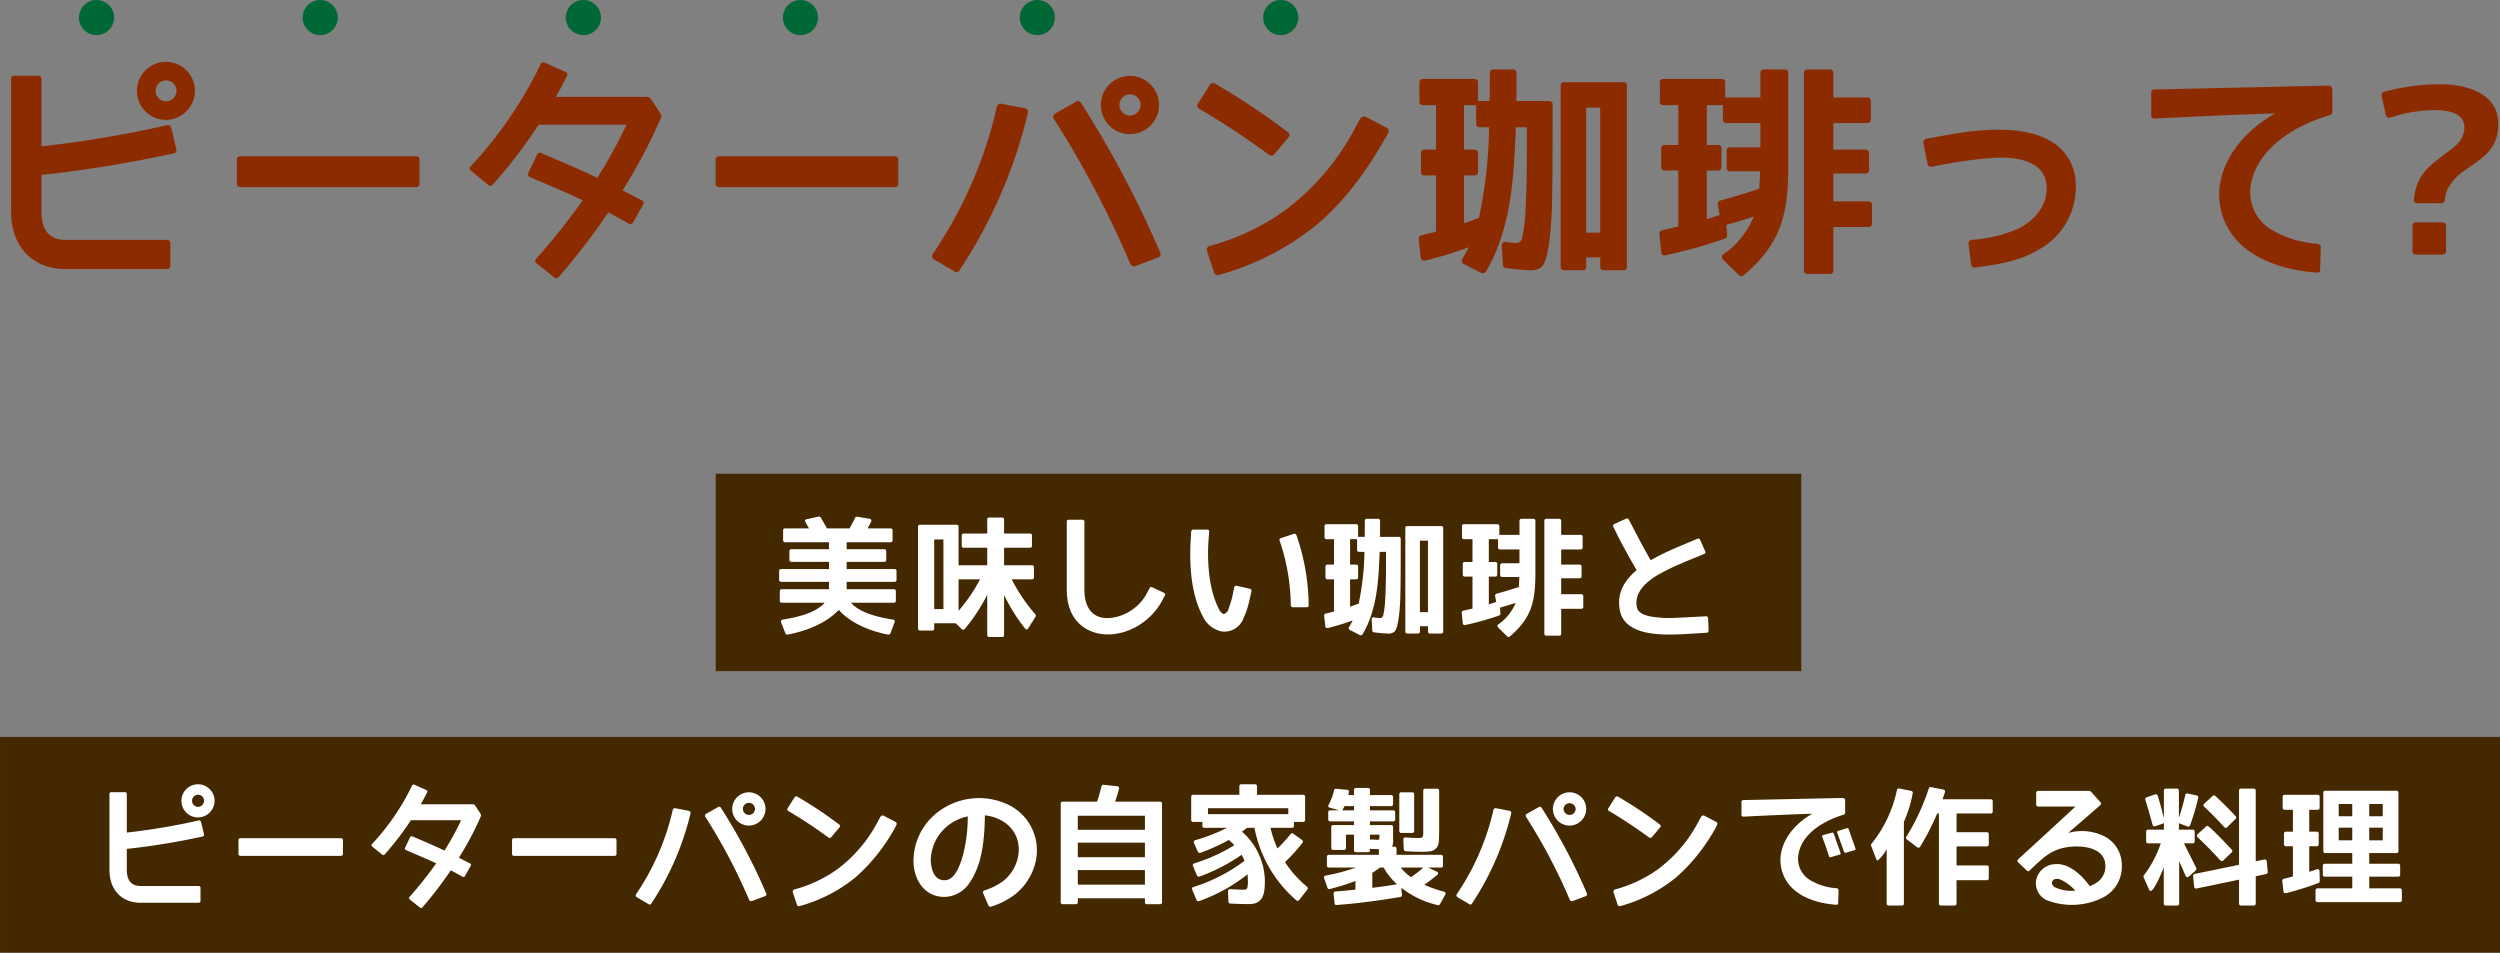
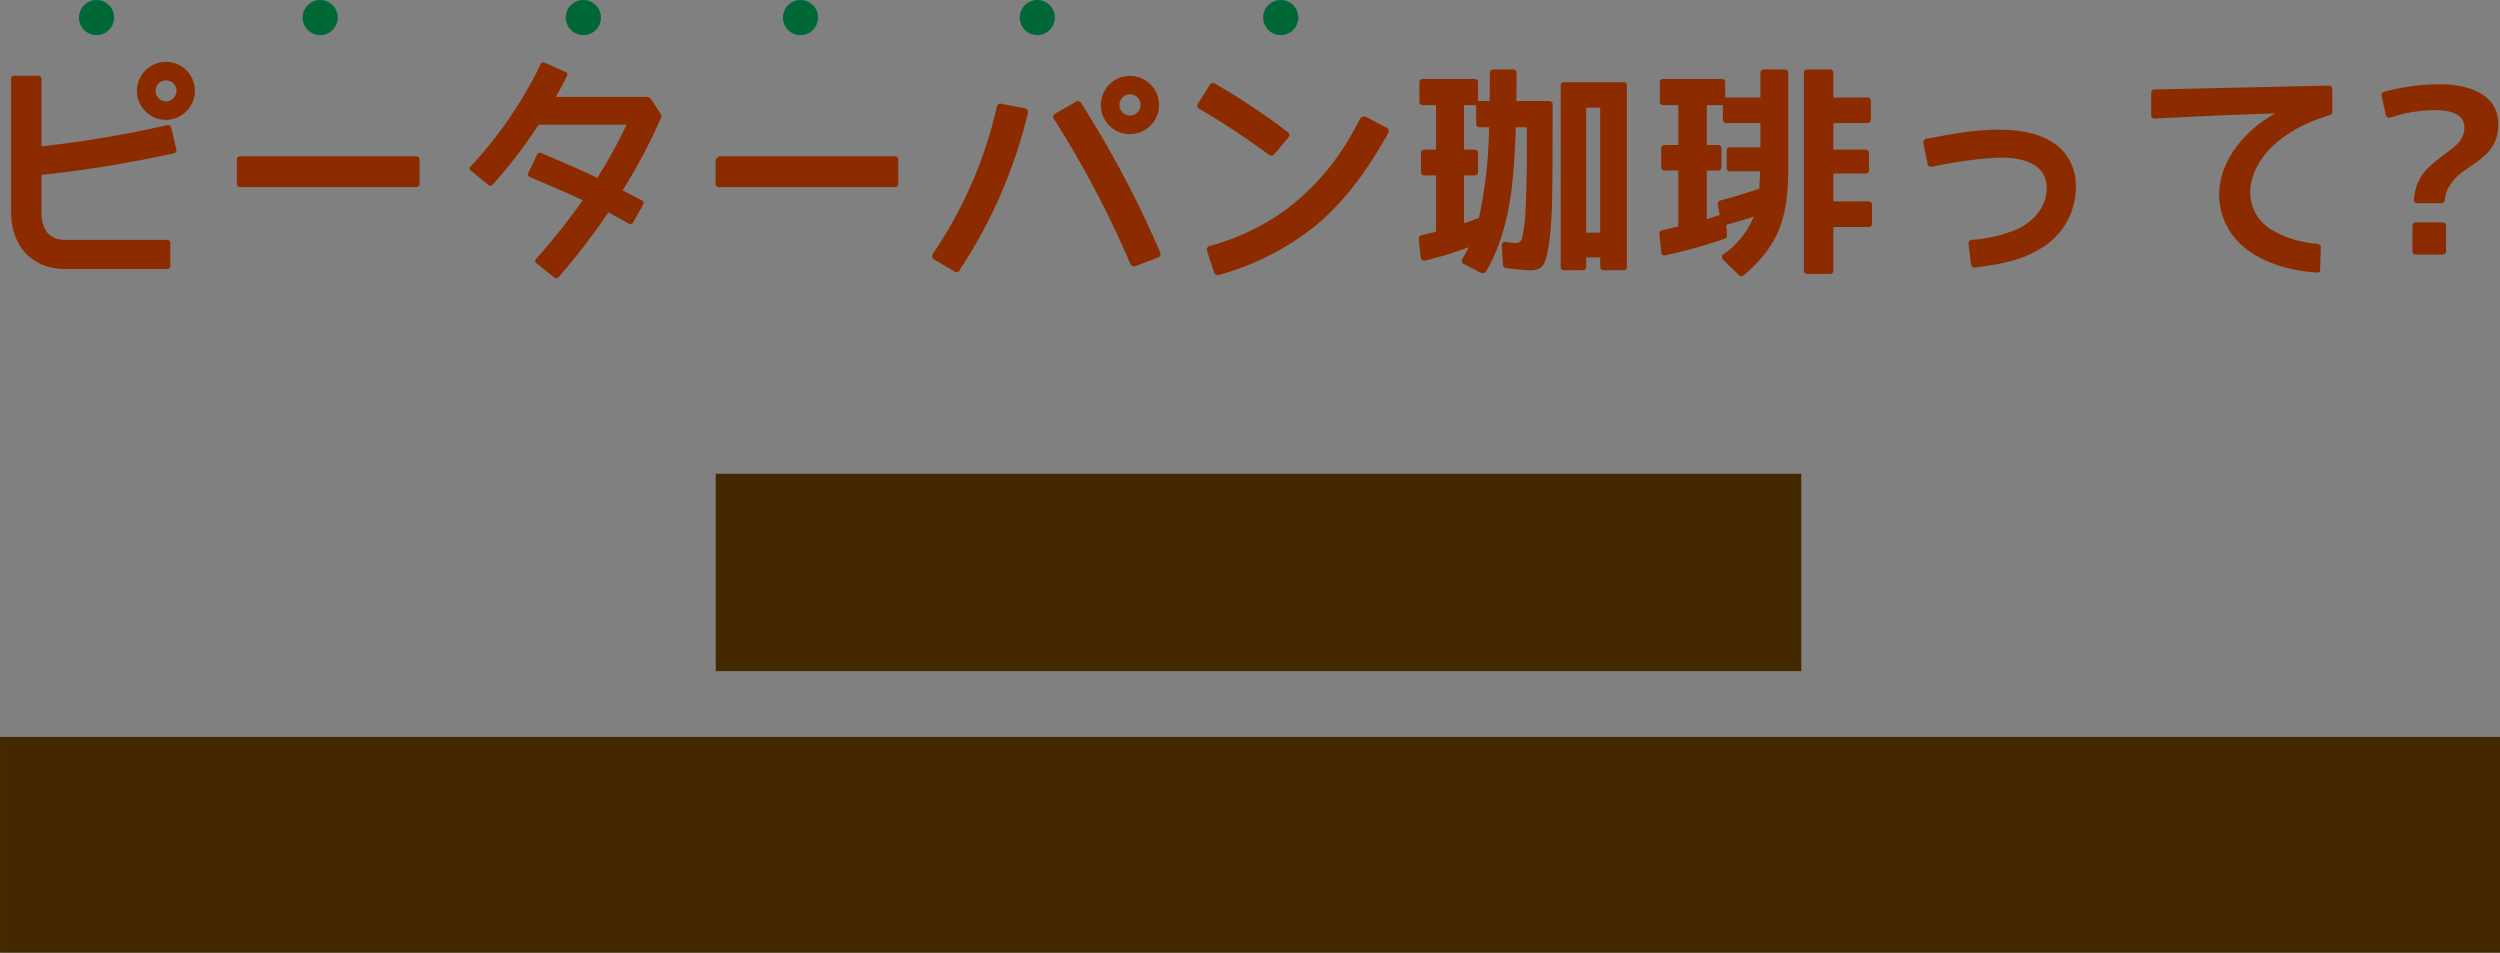
<svg xmlns="http://www.w3.org/2000/svg" id="ttl_about.svg" width="380" height="144.81" viewBox="0 0 380 144.81">
  <rect x="0" y="0" width="380" height="144.81" fill="#808080" stroke="none" />
  <defs>
    <style>
      .cls-1 {
        fill: #442800;
      }

      .cls-1, .cls-2, .cls-3 {
        fill-rule: evenodd;
      }

      .cls-2 {
        fill: #fff;
      }

      .cls-3 {
        fill: #8d2b00;
      }

      .cls-4 {
        fill: #006837;
      }
    </style>
  </defs>
  <g id="ttl2">
    <g id="bg">
      <path id="bg-2" data-name="bg" class="cls-1" d="M584.791,5958.01h165v30h-165v-30Z" transform="translate(-476 -5886)" />
      <path id="bg_" data-name="bg " class="cls-1" d="M476.006,5998.01h380v32.81h-380v-32.81Z" transform="translate(-476 -5886)" />
    </g>
-     <path id="美味しい珈琲と_ピーターパンの自家製パンで作る料理" data-name="美味しい珈琲と ピーターパンの自家製パンで作る料理" class="cls-2" d="M594.53,5975.86v1.46a0.283,0.283,0,0,0,.3.3h6.519c-1.04,1.2-3.159,2.06-6.379,2.56a0.289,0.289,0,0,0-.24.42l0.64,1.66a0.309,0.309,0,0,0,.32.2c2.74-.5,5.859-1.68,7.8-3.76,1.82,2.06,4.859,3.26,7.5,3.76h0.04a0.356,0.356,0,0,0,.32-0.2l0.62-1.66a0.289,0.289,0,0,0-.24-0.42c-3.22-.5-5.34-1.36-6.379-2.56h6.519a0.283,0.283,0,0,0,.3-0.3v-1.46a0.283,0.283,0,0,0-.3-0.3h-7.179v-1.12h7.279a0.283,0.283,0,0,0,.3-0.3v-1.34a0.283,0.283,0,0,0-.3-0.3h-7.279v-1.1h5.719a0.283,0.283,0,0,0,.3-0.3v-1.32a0.283,0.283,0,0,0-.3-0.3h-5.719v-1.06h6.679a0.283,0.283,0,0,0,.3-0.3v-1.5a0.283,0.283,0,0,0-.3-0.3h-3.5c0.22-.4.4-0.74,0.54-1.04a0.275,0.275,0,0,0-.24-0.42l-1.86-.32a0.308,0.308,0,0,0-.339.18c-0.18.38-.46,0.92-0.84,1.6h-3.44c-0.34-.64-0.66-1.2-0.94-1.66a0.329,0.329,0,0,0-.32-0.14l-1.8.4a0.26,0.26,0,0,0-.2.44l0.54,0.96h-3.64a0.283,0.283,0,0,0-.3.3v1.5a0.283,0.283,0,0,0,.3.3h6.679v1.06H596.29a0.283,0.283,0,0,0-.3.3v1.32a0.283,0.283,0,0,0,.3.3h5.719v1.1H594.73a0.283,0.283,0,0,0-.3.3v1.34a0.283,0.283,0,0,0,.3.3h7.279v1.12H594.83A0.283,0.283,0,0,0,594.53,5975.86Zm38.628-2.1v-1.54a0.283,0.283,0,0,0-.3-0.3h-4.239v-2.66h3.939a0.283,0.283,0,0,0,.3-0.3v-1.56a0.283,0.283,0,0,0-.3-0.3h-3.939v-2.14a0.283,0.283,0,0,0-.3-0.3h-1.96a0.283,0.283,0,0,0-.3.3v2.14H622.48a0.283,0.283,0,0,0-.3.3v1.56a0.283,0.283,0,0,0,.3.3h3.579v2.66H621.7v-5.86a0.283,0.283,0,0,0-.3-0.3h-5.559a0.283,0.283,0,0,0-.3.3v15.48a0.283,0.283,0,0,0,.3.3h1.86a0.283,0.283,0,0,0,.3-0.3v-0.8h3.28l0.9,0.88a0.321,0.321,0,0,0,.22.1,0.346,0.346,0,0,0,.24-0.12,26.5,26.5,0,0,0,3.419-5.2v6.12a0.283,0.283,0,0,0,.3.3h1.96a0.283,0.283,0,0,0,.3-0.3v-6.08a26.843,26.843,0,0,0,3.179,5.08,0.315,0.315,0,0,0,.26.14,0.289,0.289,0,0,0,.24-0.16l1.1-1.76a0.305,0.305,0,0,0-.04-0.38,25.986,25.986,0,0,1-3.579-5.3h3.079A0.283,0.283,0,0,0,633.158,5973.76ZM619.4,5968v10.58H618V5968h1.4Zm2.3,10.84v-4.78h3.259A24.136,24.136,0,0,1,621.7,5978.84Zm31.369-2.34a0.261,0.261,0,0,0-.12-0.38l-1.82-.86a0.257,0.257,0,0,0-.38.12l-0.46.86c-1.48,2.78-4.759,4.08-6.859,3.62-2.119-.48-2.6-2.56-2.6-4.22v-10.36a0.273,0.273,0,0,0-.28-0.28h-2.14a0.248,0.248,0,0,0-.26.28v10.36c0,5.04,3.319,6.32,4.679,6.62,3.6,0.82,7.859-1.32,9.779-4.9Zm12.691,1.36c0.2-.7.32-1.4,0.46-2a0.294,0.294,0,0,0-.22-0.36l-2.019-.46a0.312,0.312,0,0,0-.38.24c-0.12.54-.2,1.06-0.34,1.62a16.013,16.013,0,0,1-.5,1.58,1.137,1.137,0,0,1-.74.86,1.366,1.366,0,0,1-.76-0.8c-1.66-3.24-1.78-7.74-1.54-10.76l0.08-.98a0.259,0.259,0,0,0-.28-0.3h-2.139a0.307,0.307,0,0,0-.32.28L657,5967.8c-0.2,3.32-.16,8.12,1.82,11.88a4.116,4.116,0,0,0,2.879,2.3,3.1,3.1,0,0,0,3.32-2.02A11.468,11.468,0,0,0,665.76,5977.86Zm8.879,0.44a0.285,0.285,0,0,0,.28-0.32,33.452,33.452,0,0,0-1.86-10.64,0.313,0.313,0,0,0-.4-0.2l-1.979.66a0.252,0.252,0,0,0-.18.36,31.417,31.417,0,0,1,1.7,9.84,0.3,0.3,0,0,0,.3.3h2.14Zm11.072-8.42h0.96v1.8c0,2.34-.04,4.14-0.12,5.38a13.836,13.836,0,0,1-.28,2.38,0.547,0.547,0,0,1-.46.5,5.582,5.582,0,0,1-.94-0.1h-0.08a0.279,0.279,0,0,0-.3.34l0.1,1.66a0.286,0.286,0,0,0,.28.28c1.02,0.12,1.7.18,2.06,0.18a1.535,1.535,0,0,0,1-.26c0.74-.66.879-4.28,0.919-5.2,0.04-1.6.06-3.88,0.06-6.86v-2.08a0.283,0.283,0,0,0-.3-0.3h-2.86c0.02-.52.02-1.34,0.02-2.44a0.283,0.283,0,0,0-.3-0.3h-1.72a0.283,0.283,0,0,0-.3.3c0,1.1,0,1.92-.02,2.44h-1v-1.62a0.283,0.283,0,0,0-.3-0.3h-4.5a0.283,0.283,0,0,0-.3.3v1.68a0.283,0.283,0,0,0,.3.3h1.14v3.86h-1a0.283,0.283,0,0,0-.3.3v1.64a0.283,0.283,0,0,0,.3.3h1v4.9l-1.26.3a0.312,0.312,0,0,0-.24.34l0.18,1.6c0.02,0.24.18,0.26,0.38,0.26a32.521,32.521,0,0,0,3.78-1.16c-0.18.36-.36,0.7-0.56,1.04a0.279,0.279,0,0,0,.14.42l1.52,0.78a0.336,0.336,0,0,0,.139.02,0.291,0.291,0,0,0,.26-0.14C685.331,5978.66,685.551,5974.14,685.711,5969.88ZM691.83,5982v-0.82h1.22V5982a0.283,0.283,0,0,0,.3.3h1.719a0.283,0.283,0,0,0,.3-0.3v-15.74a0.283,0.283,0,0,0-.3-0.3H689.91a0.283,0.283,0,0,0-.3.3V5982a0.283,0.283,0,0,0,.3.3h1.62A0.283,0.283,0,0,0,691.83,5982Zm-9.258-12.12h0.819a39.969,39.969,0,0,1-.879,7.88l-1.3.46v-4.16h0.92a0.283,0.283,0,0,0,.3-0.3v-1.64a0.283,0.283,0,0,0-.3-0.3h-0.92v-3.86h1.06v1.62A0.283,0.283,0,0,0,682.572,5969.88Zm10.478-1.7v10.86h-1.22v-10.86h1.22Zm16.031-3.32h-1.82a0.283,0.283,0,0,0-.3.3v2.14H703.9v-1.32a0.283,0.283,0,0,0-.3-0.3h-5.079a0.283,0.283,0,0,0-.3.3v1.68a0.283,0.283,0,0,0,.3.3h1.3v3.46h-1.18a0.283,0.283,0,0,0-.3.3v1.62a0.283,0.283,0,0,0,.3.3h1.18v4.86c-0.6.14-1.08,0.26-1.4,0.32a0.307,0.307,0,0,0-.24.34l0.16,1.58a0.286,0.286,0,0,0,.28.28,0.18,0.18,0,0,0,.1-0.02,43.453,43.453,0,0,0,5.139-1.44,0.287,0.287,0,0,0,.2-0.32l-0.06-.88c0.86-.24,1.66-0.48,2.38-0.72a7.421,7.421,0,0,1-2.62,3.26,0.291,0.291,0,0,0-.04.48l1.36,1.34a0.321,0.321,0,0,0,.22.1,0.422,0.422,0,0,0,.2-0.08c3.3-2.8,3.879-5.34,3.879-9.58v-8A0.283,0.283,0,0,0,709.081,5964.86Zm7.579,13.38v-1.62a0.283,0.283,0,0,0-.3-0.3H713.3v-2.42h2.8a0.283,0.283,0,0,0,.3-0.3v-1.48a0.283,0.283,0,0,0-.3-0.3h-2.8v-2.3h2.96a0.283,0.283,0,0,0,.3-0.3v-1.62a0.283,0.283,0,0,0-.3-0.3H713.3v-2.14a0.283,0.283,0,0,0-.3-0.3h-1.959a0.283,0.283,0,0,0-.3.3v17.16a0.283,0.283,0,0,0,.3.3H713a0.283,0.283,0,0,0,.3-0.3v-3.78h3.06A0.283,0.283,0,0,0,716.66,5978.24Zm-12.638-6.32v1.48a0.283,0.283,0,0,0,.3.3h2.619c-0.02.68-.06,1.18-0.08,1.52-1.4.46-2.539,0.8-3.379,1.02a0.308,0.308,0,0,0-.22.36l0.16,0.9-1.12.36v-4.22h0.98a0.283,0.283,0,0,0,.3-0.3v-1.62a0.283,0.283,0,0,0-.3-0.3H702.3v-3.46h1.4v1.26a0.283,0.283,0,0,0,.3.3h2.959v2.1h-2.639A0.283,0.283,0,0,0,704.022,5971.92Zm31.609,8.06a0.3,0.3,0,0,0-.36-0.3c-1.6.08-3.2,0.18-4.8,0.24a16.752,16.752,0,0,1-3.6-.22c-0.8-.16-1.84-0.5-2.04-1.3-0.54-2.26,1.34-3.94,3.14-5a30.9,30.9,0,0,1,3.459-1.7c1.2-.54,2.4-1,3.58-1.48a0.286,0.286,0,0,0,.18-0.42l-0.76-1.72a0.309,0.309,0,0,0-.44-0.18l-0.9.38c-0.96.4-2.02,0.84-3.1,1.32a31.719,31.719,0,0,0-3.08,1.56c-0.7-1.18-1.7-3.06-2.879-5.32l-0.44-.84a0.31,0.31,0,0,0-.44-0.16l-1.78.82a0.287,0.287,0,0,0-.14.44l0.42,0.84c1.26,2.54,2.459,4.58,3.119,5.72-1.979,1.66-3.119,3.7-2.5,6.32,0.7,2.92,4.319,3.4,6.719,3.46,2.139,0.06,4.279-.14,6.419-0.26a0.317,0.317,0,0,0,.3-0.34Zm-227.016,27.73a2.52,2.52,0,1,0-2.52,2.54A2.535,2.535,0,0,0,508.615,6007.71Zm-1.62,5.08c-0.44-1.9-.32-1.38-0.46-1.9a0.291,0.291,0,0,0-.36-0.18l-0.979.22a98.611,98.611,0,0,1-9.919,1.62v-5.84a0.28,0.28,0,0,0-.32-0.3h-2.019a0.274,0.274,0,0,0-.3.3v11.54c0,3,1.859,4.97,4.739,4.97h8.8a0.283,0.283,0,0,0,.3-0.3v-1.95a0.283,0.283,0,0,0-.3-0.3h-8.8c-1.74,0-2.1-1.28-2.1-2.42v-3.22a107.353,107.353,0,0,0,11.518-1.88A0.28,0.28,0,0,0,507,6012.79Zm0.02-5.08a0.948,0.948,0,0,1-.92.94,0.931,0.931,0,0,1-.9-0.94A0.91,0.91,0,0,1,507.015,6007.71Zm5.233,6v2.08a0.283,0.283,0,0,0,.3.3h15.278a0.283,0.283,0,0,0,.3-0.3v-2.08a0.283,0.283,0,0,0-.3-0.3H512.548A0.283,0.283,0,0,0,512.248,6013.71Zm33.509,2.66a46.715,46.715,0,0,0,3.319-6.26,0.409,0.409,0,0,0-.02-0.4l-0.84-1.28a0.428,0.428,0,0,0-.36-0.18h-7.9c0.34-.6.68-1.22,0.98-1.84a0.235,0.235,0,0,0-.12-0.32l-1.84-.82a0.264,0.264,0,0,0-.34.12l-0.42.86a36,36,0,0,1-5.679,8.06,0.23,0.23,0,0,0,.02.34l1.54,1.26a0.254,0.254,0,0,0,.36-0.02,43.13,43.13,0,0,0,4-5.22H546.1a43.026,43.026,0,0,1-2.54,4.62c-1.6-.78-3.239-1.46-4.879-2.16a0.257,0.257,0,0,0-.34.12l-0.78,1.62a0.25,0.25,0,0,0,.14.34c1.52,0.66,3.08,1.3,4.6,2.02a59.629,59.629,0,0,1-4.059,5.11,0.254,0.254,0,0,0,.02.36l1.58,1.26a0.253,0.253,0,0,0,.36-0.04,57.786,57.786,0,0,0,4.319-5.63c0.6,0.3,1.2.66,1.8,0.98a0.256,0.256,0,0,0,.34-0.1l0.9-1.58a0.256,0.256,0,0,0-.1-0.34C546.9,6016.97,546.3,6016.65,545.757,6016.37Zm8.072-2.66v2.08a0.283,0.283,0,0,0,.3.3h15.278a0.283,0.283,0,0,0,.3-0.3v-2.08a0.283,0.283,0,0,0-.3-0.3H554.129A0.283,0.283,0,0,0,553.829,6013.71Zm38.528-4.76a2.53,2.53,0,1,0-2.54,2.54A2.539,2.539,0,0,0,592.357,6008.95Zm-1.6,0a0.92,0.92,0,1,1-1.84,0A0.92,0.92,0,0,1,590.757,6008.95Zm1.7,12.83a89.719,89.719,0,0,0-6.859-12.97,0.309,0.309,0,0,0-.48-0.12l-1.8,1.02a0.312,0.312,0,0,0-.1.46,85.341,85.341,0,0,1,6.639,12.59,0.356,0.356,0,0,0,.44.2l1.98-.74A0.317,0.317,0,0,0,592.457,6021.78Zm-11.5-12.13a0.313,0.313,0,0,0-.24-0.4l-2.06-.4a0.325,0.325,0,0,0-.4.26l-0.22.92a37.709,37.709,0,0,1-5.339,11.87,0.334,0.334,0,0,0,.1.48l1.74,1.02a0.3,0.3,0,0,0,.5-0.12A42.724,42.724,0,0,0,580.959,6009.65Zm21.41,3.58,1.22-1.46a0.3,0.3,0,0,0-.08-0.48,62.222,62.222,0,0,0-6.279-4.18,0.321,0.321,0,0,0-.48.12l-1,1.58a0.308,0.308,0,0,0,.14.5c2.06,1.22,4.06,2.54,6.019,3.98A0.338,0.338,0,0,0,602.369,6013.23Zm3.68,6.12a27.928,27.928,0,0,0,6.218-7.96v-0.04a0.329,0.329,0,0,0-.179-0.44l-1.76-.92a0.375,0.375,0,0,0-.5.16l-0.46.84a21.3,21.3,0,0,1-6.079,7.12,20.179,20.179,0,0,1-6.519,3.08,0.339,0.339,0,0,0-.26.44l0.62,1.87a0.329,0.329,0,0,0,.44.22A23.168,23.168,0,0,0,606.049,6019.35Zm24.309,2.55a8.92,8.92,0,0,0,3-4.69,7.7,7.7,0,0,0-4.659-9.14,10.284,10.284,0,0,0-10.759,1.88,9.341,9.341,0,0,0-3.079,7.32c0.16,2.6,1.78,5.21,4.939,5.05a4.675,4.675,0,0,0,3.58-2.15,8.8,8.8,0,0,0,.9-1.62c1.12-2.42,1.4-5.68,1.42-8.62,3.26,0.36,5.619,2.78,5.079,6.12a6.363,6.363,0,0,1-2.3,3.88,9.785,9.785,0,0,1-2.86,1.42,0.311,0.311,0,0,0-.18.41l0.8,1.86a0.335,0.335,0,0,0,.44.18A11.918,11.918,0,0,0,630.358,6021.9Zm-10.578-10.15a7.35,7.35,0,0,1,3.32-1.66,22.939,22.939,0,0,1-.88,6.44c-0.74,2.26-1.54,3.2-2.56,3.26-1.8.1-2.1-1.96-2.159-2.68a2.42,2.42,0,0,1-.02-0.38A6.844,6.844,0,0,1,619.78,6011.75Zm26.03-6.24-2.04-.22a0.293,0.293,0,0,0-.34.22c-0.22.88-.44,1.66-0.68,2.34h-5.219a0.283,0.283,0,0,0-.3.3v14.99a0.283,0.283,0,0,0,.3.3h2a0.283,0.283,0,0,0,.3-0.3v-0.6h10.2v0.6a0.283,0.283,0,0,0,.3.3h2a0.283,0.283,0,0,0,.3-0.3v-14.99a0.283,0.283,0,0,0-.3-0.3H645.51c0.2-.62.4-1.28,0.58-1.96A0.294,0.294,0,0,0,645.81,6005.51Zm4.219,4.48v2.14h-10.2v-2.14h10.2Zm0,6.3h-10.2v-2.2h10.2v2.2Zm0,4.18h-10.2v-2.22h10.2v2.22ZM663,6021.15a0.3,0.3,0,0,0-.34.32l0.06,1.57a0.3,0.3,0,0,0,.28.3c1.12,0.06,2.06.08,2.879,0.08,2.24,0,2.38-1.77,2.38-3.61a10.162,10.162,0,0,0-3.479-7.4c0.26-.18.5-0.36,0.759-0.58h1.14a19.319,19.319,0,0,0,6.379,11.03,0.323,0.323,0,0,0,.18.06,0.285,0.285,0,0,0,.24-0.12l1.24-1.59a0.318,0.318,0,0,0-.06-0.44,16.164,16.164,0,0,1-3.34-3.74,25.117,25.117,0,0,0,2.66-2.92,0.3,0.3,0,0,0-.08-0.44l-1.3-.94a0.244,0.244,0,0,0-.18-0.08,0.349,0.349,0,0,0-.24.12,24.069,24.069,0,0,1-2,2.2,16.126,16.126,0,0,1-1.06-3.14h3.259a0.283,0.283,0,0,0,.3-0.3v-0.6h1.4a0.283,0.283,0,0,0,.3-0.3v-3.52a0.283,0.283,0,0,0-.3-0.3H667.06v-1.3a0.283,0.283,0,0,0-.3-0.3h-2.079a0.283,0.283,0,0,0-.3.3v1.3h-7.019a0.283,0.283,0,0,0-.3.3v3.52a0.283,0.283,0,0,0,.3.3h1.4v0.6a0.283,0.283,0,0,0,.3.3H662.5a26.962,26.962,0,0,1-4.819,1.88,0.294,0.294,0,0,0-.2.42l0.6,1.34a0.3,0.3,0,0,0,.26.18,0.254,0.254,0,0,0,.12-0.02,28.581,28.581,0,0,0,4.319-1.96,11.339,11.339,0,0,1,.84.8,26.035,26.035,0,0,1-6.1,2.76,0.292,0.292,0,0,0-.18.42l0.6,1.42a0.3,0.3,0,0,0,.28.18,0.254,0.254,0,0,0,.12-0.02,27.52,27.52,0,0,0,6.379-3.3,4.346,4.346,0,0,1,.44.92,25.763,25.763,0,0,1-7.759,3.98,0.281,0.281,0,0,0-.18.42l0.66,1.55a0.3,0.3,0,0,0,.28.18,0.254,0.254,0,0,0,.12-0.02,25.812,25.812,0,0,0,7.358-4.07l0.04,0.92a4.238,4.238,0,0,1-.1,1.2,0.633,0.633,0,0,1-.579.22C664.541,6021.23,663.881,6021.21,663,6021.15Zm-3.38-12.3h12.2v0.9h-12.2v-0.9Zm18.331-.52a0.274,0.274,0,0,0,.18.44l1.42,0.4h-1.36a0.283,0.283,0,0,0-.3.3v1.08a0.283,0.283,0,0,0,.3.3h3.62v0.56h-3.16a0.283,0.283,0,0,0-.3.3v3.18a0.283,0.283,0,0,0,.3.3h1.64a0.283,0.283,0,0,0,.3-0.3v-2.02h1.22v2.36a0.283,0.283,0,0,0,.3.3h1.879a0.237,0.237,0,0,0,.24-0.26v-0.24l1.36,0.04v0.86h-7.6a0.283,0.283,0,0,0-.3.3v1.34a0.283,0.283,0,0,0,.3.3h4.1a29.644,29.644,0,0,1-4.58,1.22,0.277,0.277,0,0,0-.24.4l0.5,1.44a0.3,0.3,0,0,0,.3.22,0.454,0.454,0,0,1,.08-0.02,35.251,35.251,0,0,0,3.88-1.22v1.32c-1.04.1-2.06,0.2-3.04,0.28a0.285,0.285,0,0,0-.28.35l0.14,1.42a0.274,0.274,0,0,0,.32.28c3-.22,6.219-0.64,9.679-1.22a0.307,0.307,0,0,0,.259-0.32l-0.12-1.09a14.252,14.252,0,0,0,5.54,2.65l0.08,0.02a0.312,0.312,0,0,0,.26-0.16l0.8-1.44a0.3,0.3,0,0,0-.2-0.47,20.165,20.165,0,0,1-2.979-1.04c0.8-.56,1.44-1.06,1.96-1.5a0.274,0.274,0,0,0-.06-0.5l-1.3-.62h1.939a0.283,0.283,0,0,0,.3-0.3v-1.34a0.283,0.283,0,0,0-.3-0.3h-6.758v-0.94a0.283,0.283,0,0,0-.3-0.3h-0.36a2.858,2.858,0,0,0,.14-1.18v-1.8a0.283,0.283,0,0,0-.3-0.3h-3.22v-0.56h3.54a0.283,0.283,0,0,0,.3-0.3v-1.08a0.283,0.283,0,0,0-.3-0.3h-3.54v-0.64h3.22a0.283,0.283,0,0,0,.3-0.3v-1.08a0.283,0.283,0,0,0-.3-0.3h-3.22v-0.78a0.283,0.283,0,0,0-.3-0.3h-1.819a0.283,0.283,0,0,0-.3.3v0.78h-0.86l0.08-.44a0.281,0.281,0,0,0-.28-0.36l-1.64-.16a0.311,0.311,0,0,0-.34.26A8.815,8.815,0,0,1,677.952,6008.33Zm16.5-2.44h-1.82a0.283,0.283,0,0,0-.3.3v6.26a1.765,1.765,0,0,1-.1.78,0.93,0.93,0,0,1-.66.14c-0.46,0-1.1-.02-1.94-0.08a0.278,0.278,0,0,0-.32.32l0.06,1.48a0.34,0.34,0,0,0,.3.3c1,0.06,1.78.08,2.32,0.08a9.545,9.545,0,0,0,1.5-.08,1.514,1.514,0,0,0,1.2-1.4q0.06-.57.06-1.74v-6.06A0.283,0.283,0,0,0,694.45,6005.89Zm-5.759.84v5.58a0.283,0.283,0,0,0,.3.3h1.66a0.283,0.283,0,0,0,.3-0.3v-5.58a0.283,0.283,0,0,0-.3-0.3h-1.66A0.283,0.283,0,0,0,688.691,6006.73Zm-6.879,2.44h-1.78l0.34-.64h1.44v0.64Zm2.9,4.44h-0.48v-0.74h1.44v0.18a2.1,2.1,0,0,1-.04.52,0.438,0.438,0,0,1-.34.08Zm3.64,6.8c-1.34.22-2.6,0.4-3.76,0.54v-2.28c0.26-.16.66-0.42,1.16-0.8h0.56A9.833,9.833,0,0,0,688.351,6020.41Zm2.1-1.08a8.218,8.218,0,0,1-1.54-1.46h3.42A14.716,14.716,0,0,1,690.45,6019.33Zm26.65-10.38a2.53,2.53,0,1,0-2.54,2.54A2.539,2.539,0,0,0,717.1,6008.95Zm-1.6,0a0.92,0.92,0,1,1-1.84,0A0.92,0.92,0,0,1,715.5,6008.95Zm1.7,12.83a89.818,89.818,0,0,0-6.859-12.97,0.309,0.309,0,0,0-.48-0.12l-1.8,1.02a0.312,0.312,0,0,0-.1.46,85.436,85.436,0,0,1,6.639,12.59,0.356,0.356,0,0,0,.44.2l1.98-.74A0.317,0.317,0,0,0,717.2,6021.78Zm-11.5-12.13a0.313,0.313,0,0,0-.24-0.4l-2.06-.4a0.325,0.325,0,0,0-.4.26l-0.22.92a37.709,37.709,0,0,1-5.339,11.87,0.334,0.334,0,0,0,.1.48l1.74,1.02a0.3,0.3,0,0,0,.5-0.12A42.724,42.724,0,0,0,705.7,6009.65Zm21.41,3.58,1.22-1.46a0.3,0.3,0,0,0-.08-0.48,62.335,62.335,0,0,0-6.279-4.18,0.321,0.321,0,0,0-.48.12l-1,1.58a0.308,0.308,0,0,0,.14.5c2.06,1.22,4.059,2.54,6.019,3.98A0.338,0.338,0,0,0,727.112,6013.23Zm3.679,6.12a27.914,27.914,0,0,0,6.219-7.96v-0.04a0.329,0.329,0,0,0-.18-0.44l-1.759-.92a0.375,0.375,0,0,0-.5.16l-0.46.84a21.316,21.316,0,0,1-6.079,7.12,20.179,20.179,0,0,1-6.519,3.08,0.339,0.339,0,0,0-.26.44l0.62,1.87a0.329,0.329,0,0,0,.44.22A23.156,23.156,0,0,0,730.791,6019.35Zm25.67-11.78a0.369,0.369,0,0,0-.38-0.28l-15.077.32a0.268,0.268,0,0,0-.3.28v1.92a0.278,0.278,0,0,0,.32.32c1.159-.06,6.818-0.34,10.458-0.44-3.22,1.76-5.859,5.38-4.479,9.12,1.2,3.29,4.939,4.49,8.078,4.71a0.252,0.252,0,0,0,.32-0.28l0.06-1.89a0.316,0.316,0,0,0-.3-0.34,8.9,8.9,0,0,1-4-1.22,3.791,3.791,0,0,1-1.76-4.12c0.86-4.3,6.819-5.8,6.879-5.86a0.334,0.334,0,0,0,.18-0.36v-1.88Zm0.54,4.46a0.222,0.222,0,0,0-.3-0.14l-1.3.4a0.192,0.192,0,0,0-.14.28l1.02,2.88a0.233,0.233,0,0,0,.3.16l1.3-.38a0.184,0.184,0,0,0,.14-0.28Zm-2.28.68a0.21,0.21,0,0,0-.3-0.14l-1.3.36a0.192,0.192,0,0,0-.14.28c0.3,0.8.56,1.52,0.74,2.06l0.279,0.86c0.08,0.22.14,0.18,0.28,0.16l1.32-.38a0.213,0.213,0,0,0,.16-0.28Zm18.671-.22v-2.84h5.2a0.283,0.283,0,0,0,.3-0.3v-1.56a0.283,0.283,0,0,0-.3-0.3h-7.318l0.359-1.08a0.3,0.3,0,0,0-.239-0.4l-1.86-.36a0.454,0.454,0,0,1-.08-0.02,0.278,0.278,0,0,0-.28.22,33.839,33.839,0,0,1-3.4,7.32,0.3,0.3,0,0,0,.06.42l1.58,1.2a0.338,0.338,0,0,0,.2.06,0.283,0.283,0,0,0,.24-0.14,37.76,37.76,0,0,0,2.6-5.06h0.26v13.69a0.283,0.283,0,0,0,.3.3h2.079a0.283,0.283,0,0,0,.3-0.3v-3.55h4.6a0.283,0.283,0,0,0,.3-0.3v-1.64a0.283,0.283,0,0,0-.3-0.3h-4.6v-2.9h4.6a0.283,0.283,0,0,0,.3-0.3v-1.56a0.283,0.283,0,0,0-.3-0.3h-4.6Zm-8,10.85v-12.43a18.663,18.663,0,0,0,1.339-4.34,0.288,0.288,0,0,0-.24-0.36l-1.8-.36a0.3,0.3,0,0,0-.36.24,19.327,19.327,0,0,1-3.86,8.16,0.279,0.279,0,0,0-.06.3l0.76,2a0.289,0.289,0,0,0,.26.24,6.263,6.263,0,0,0,1.34-1.72v8.27a0.283,0.283,0,0,0,.3.3h2.02A0.283,0.283,0,0,0,765.394,6023.34Zm33.128-5.71a4.951,4.951,0,0,0-2.38-4.36,7.665,7.665,0,0,0-5.779-.66l4.879-4.22a0.3,0.3,0,0,0,.04-0.44l-1.4-1.56a0.545,0.545,0,0,0-.42-0.18H785.8a0.3,0.3,0,0,0-.3.3v1.78a0.283,0.283,0,0,0,.3.3h5.679c-2.339,2.18-7.8,7.18-8.738,8.04a0.309,0.309,0,0,0,0,.42l1.319,1.26a0.271,0.271,0,0,0,.44,0c0.42-.38.8-0.76,1.22-1.14,0.4-.36.78-0.7,1.24-1.04a6.9,6.9,0,0,1,2.8-1.28c2.34-.48,6.259-0.2,6.259,2.78a2.929,2.929,0,0,1-1.619,2.7,5.281,5.281,0,0,1-.76.36c-0.9-1.26-2.94-3.54-5.259-3.34a3.033,3.033,0,0,0-2.86,2.3,2.835,2.835,0,0,0,1.56,3.17,10.562,10.562,0,0,0,8.578-.4A5.265,5.265,0,0,0,798.522,6017.63Zm-7.079,3.74a5.708,5.708,0,0,1-3.079-.5,0.771,0.771,0,0,1-.46-0.74c0.08-.56.76-0.66,1.339-0.42A7.342,7.342,0,0,1,791.443,6021.37Zm12.132-14.62-1.28.44a0.3,0.3,0,0,0-.2.4c0.34,1.06.7,2.32,1.1,3.8a0.273,0.273,0,0,0,.26.22,0.34,0.34,0,0,0,.14-0.02l1.32-.46v0.98h-2.4a0.283,0.283,0,0,0-.3.3v1.48a0.283,0.283,0,0,0,.3.3h1.92a16.762,16.762,0,0,1-2.56,4.86,0.242,0.242,0,0,0-.04.3l0.82,1.86a0.283,0.283,0,0,0,.24.22c0.54,0,1.82-3.08,2-3.6v5.51a0.283,0.283,0,0,0,.3.3h1.739a0.283,0.283,0,0,0,.3-0.3v-6.43c0.4,0.88.72,1.62,0.98,2.22a0.308,0.308,0,0,0,.26.2,0.416,0.416,0,0,0,.24-0.1l1.04-.92a0.336,0.336,0,0,0,.08-0.38l-1.88-3.74h1.34a0.283,0.283,0,0,0,.3-0.3v-1.48a0.283,0.283,0,0,0-.3-0.3h-2.1v-0.98l1.32,0.5a0.217,0.217,0,0,0,.1.02,0.3,0.3,0,0,0,.28-0.2,36.433,36.433,0,0,0,1.24-4.18,0.288,0.288,0,0,0-.24-0.36l-1.38-.3a0.293,0.293,0,0,0-.36.26,30.311,30.311,0,0,1-.96,3.42v-4.12a0.283,0.283,0,0,0-.3-0.3h-1.679a0.283,0.283,0,0,0-.3.3v4.2c-0.3-1.2-.6-2.34-0.94-3.42a0.294,0.294,0,0,0-.28-0.22A0.254,0.254,0,0,0,803.575,6006.75Zm6.319,14.3,6.439-1.34v3.63a0.283,0.283,0,0,0,.3.3h1.94a0.283,0.283,0,0,0,.3-0.3v-4.15l1.579-.34a0.3,0.3,0,0,0,.24-0.34l-0.14-1.58a0.3,0.3,0,0,0-.38-0.28l-1.3.26v-10.74a0.283,0.283,0,0,0-.3-0.3h-1.94a0.283,0.283,0,0,0-.3.3v11.28l-6.719,1.38a0.323,0.323,0,0,0-.26.34l0.16,1.6A0.3,0.3,0,0,0,809.894,6021.05Zm4.179-9.34a0.346,0.346,0,0,0,.24.12,0.321,0.321,0,0,0,.22-0.1l1.26-1.24a0.275,0.275,0,0,0,.02-0.42c-0.98-1.08-2.02-2.12-3.1-3.1a0.355,0.355,0,0,0-.2-0.08,0.318,0.318,0,0,0-.2.1l-1.28,1.18a0.283,0.283,0,0,0,0,.44C812.154,6009.67,813.173,6010.71,814.073,6011.71Zm-0.6,5.06a0.346,0.346,0,0,0,.24.12,0.321,0.321,0,0,0,.22-0.1l1.28-1.22a0.275,0.275,0,0,0,.02-0.42c-0.42-.46-3.379-3.62-3.719-3.62a0.318,0.318,0,0,0-.2.1l-1.28,1.18a0.283,0.283,0,0,0,0,.44C811.254,6014.41,812.414,6015.59,813.473,6016.77Zm22.651,0.52v-1.62h4.139a0.283,0.283,0,0,0,.3-0.3v-8.88a0.283,0.283,0,0,0-.3-0.3H829.445a0.283,0.283,0,0,0-.3.3v8.88a0.283,0.283,0,0,0,.3.3h4.1v1.62h-4.179a0.283,0.283,0,0,0-.3.3v1.36a0.283,0.283,0,0,0,.3.3h4.179v1.78h-5.279a0.283,0.283,0,0,0-.3.3v1.49a0.283,0.283,0,0,0,.3.3h12.518a0.283,0.283,0,0,0,.3-0.3v-1.49a0.283,0.283,0,0,0-.3-0.3h-4.659v-1.78h4.4a0.283,0.283,0,0,0,.3-0.3v-1.36a0.283,0.283,0,0,0-.3-0.3h-4.4Zm-9.119-4.88v-3.32h1.28a0.283,0.283,0,0,0,.3-0.3v-1.68a0.283,0.283,0,0,0-.3-0.3h-5.019a0.283,0.283,0,0,0-.3.3v1.68a0.283,0.283,0,0,0,.3.3h1.259v3.32h-1.059a0.283,0.283,0,0,0-.3.3v1.62a0.283,0.283,0,0,0,.3.3h1.059v4.6l-1.379.34a0.312,0.312,0,0,0-.24.34l0.18,1.58c0.02,0.25.18,0.27,0.38,0.27a41.811,41.811,0,0,0,4.939-1.55,0.308,0.308,0,0,0,.2-0.3l-0.04-1.5a0.291,0.291,0,0,0-.28-0.3,0.39,0.39,0,0,0-.14.02c-0.48.18-.86,0.3-1.14,0.38v-3.88h1.14a0.283,0.283,0,0,0,.3-0.3v-1.62a0.283,0.283,0,0,0-.3-0.3h-1.14Zm6.539-2.34h-2.06v-1.86h2.06v1.86Zm4.639,0h-2.059v-1.86h2.059v1.86Zm-4.639,1.74v1.92h-2.06v-1.92h2.06Zm4.639,1.92h-2.059v-1.92h2.059v1.92Z" transform="translate(-476 -5886)" />
  </g>
  <g id="ttl">
-     <path id="ピーターパン珈琲って_" data-name="ピーターパン珈琲って?" class="cls-3" d="M505.629,5899.78a4.407,4.407,0,1,0-4.407,4.44A4.438,4.438,0,0,0,505.629,5899.78Zm-2.833,8.89c-0.769-3.33-.56-2.42-0.8-3.33a0.512,0.512,0,0,0-.63-0.31l-1.714.38a172.723,172.723,0,0,1-17.349,2.84v-10.22a0.486,0.486,0,0,0-.56-0.52h-3.533a0.475,0.475,0,0,0-.524.52v20.19c0,5.25,3.253,8.68,8.29,8.68h15.39a0.492,0.492,0,0,0,.525-0.52v-3.4a0.492,0.492,0,0,0-.525-0.52h-15.39c-3.044,0-3.673-2.24-3.673-4.24v-5.63a189,189,0,0,0,20.147-3.29A0.491,0.491,0,0,0,502.8,5908.67Zm0.035-8.89a1.657,1.657,0,0,1-1.609,1.64,1.628,1.628,0,0,1-1.574-1.64A1.592,1.592,0,0,1,502.831,5899.78Zm9.17,10.5v3.64a0.5,0.5,0,0,0,.525.52h26.723a0.5,0.5,0,0,0,.525-0.52v-3.64a0.5,0.5,0,0,0-.525-0.53H512.526A0.5,0.5,0,0,0,512,5910.28Zm58.63,4.65a81.794,81.794,0,0,0,5.806-10.95,0.715,0.715,0,0,0-.035-0.7l-1.469-2.24a0.752,0.752,0,0,0-.629-0.32H560.487c0.6-1.05,1.189-2.13,1.714-3.21a0.411,0.411,0,0,0-.21-0.56l-3.218-1.44a0.466,0.466,0,0,0-.594.21l-0.735,1.51a63.178,63.178,0,0,1-9.934,14.1,0.4,0.4,0,0,0,.035.59l2.694,2.21a0.444,0.444,0,0,0,.629-0.04,75.232,75.232,0,0,0,7-9.13h13.361a75.2,75.2,0,0,1-4.442,8.08c-2.8-1.36-5.666-2.55-8.534-3.78a0.455,0.455,0,0,0-.6.21l-1.364,2.84a0.432,0.432,0,0,0,.245.59c2.658,1.16,5.386,2.28,8.045,3.54a101.142,101.142,0,0,1-7.1,8.92,0.445,0.445,0,0,0,.035.63l2.763,2.21a0.443,0.443,0,0,0,.63-0.07,101.267,101.267,0,0,0,7.555-9.84c1.05,0.53,2.1,1.16,3.148,1.72a0.455,0.455,0,0,0,.6-0.18l1.574-2.76a0.456,0.456,0,0,0-.175-0.6C572.625,5915.98,571.575,5915.42,570.631,5914.93Zm14.137-4.65v3.64a0.5,0.5,0,0,0,.525.52h26.723a0.5,0.5,0,0,0,.525-0.52v-3.64a0.5,0.5,0,0,0-.525-0.53H585.293A0.5,0.5,0,0,0,584.768,5910.28Zm67.409-8.33a4.425,4.425,0,1,0-4.442,4.44A4.439,4.439,0,0,0,652.177,5901.95Zm-2.8,0a1.609,1.609,0,1,1-3.218,0A1.609,1.609,0,0,1,649.379,5901.95Zm2.973,22.43a158.071,158.071,0,0,0-12-22.68,0.54,0.54,0,0,0-.839-0.21l-3.148,1.79a0.541,0.541,0,0,0-.175.8A150.33,150.33,0,0,1,647.8,5926.1a0.632,0.632,0,0,0,.769.35l3.463-1.3A0.555,0.555,0,0,0,652.352,5924.38Zm-20.113-21.21a0.55,0.55,0,0,0-.419-0.7l-3.6-.7a0.573,0.573,0,0,0-.7.46l-0.384,1.61a65.761,65.761,0,0,1-9.34,20.75,0.584,0.584,0,0,0,.175.84l3.043,1.79a0.53,0.53,0,0,0,.875-0.21A74.506,74.506,0,0,0,632.239,5903.17Zm37.468,6.27,2.134-2.56a0.532,0.532,0,0,0-.14-0.84,108.042,108.042,0,0,0-10.983-7.31,0.565,0.565,0,0,0-.84.21l-1.749,2.76a0.544,0.544,0,0,0,.245.88,125.954,125.954,0,0,1,10.529,6.96A0.589,0.589,0,0,0,669.707,5909.44Zm6.436,10.71c4.652-3.92,7.94-8.72,10.878-13.93v-0.07a0.572,0.572,0,0,0-.314-0.77l-3.079-1.61a0.647,0.647,0,0,0-.874.28l-0.805,1.47a37.279,37.279,0,0,1-10.633,12.46,35.39,35.39,0,0,1-11.4,5.39,0.594,0.594,0,0,0-.455.77l1.085,3.25a0.58,0.58,0,0,0,.769.39A40.537,40.537,0,0,0,676.143,5920.15Zm30.262-14.81h1.679v3.15c0,4.1-.07,7.25-0.21,9.42a24.166,24.166,0,0,1-.489,4.16,0.959,0.959,0,0,1-.8.88,9.3,9.3,0,0,1-1.644-.18H704.8a0.489,0.489,0,0,0-.524.6l0.174,2.9a0.5,0.5,0,0,0,.49.49c1.784,0.21,2.973.32,3.6,0.32a2.654,2.654,0,0,0,1.749-.46c1.294-1.15,1.539-7.49,1.609-9.1,0.07-2.8.1-6.79,0.1-12v-3.64a0.5,0.5,0,0,0-.525-0.53h-5c0.035-.91.035-2.34,0.035-4.26a0.5,0.5,0,0,0-.524-0.53h-3.009a0.5,0.5,0,0,0-.524.53c0,1.92,0,3.35-.035,4.26h-1.749v-2.83a0.5,0.5,0,0,0-.525-0.52h-7.87a0.5,0.5,0,0,0-.525.52v2.94a0.5,0.5,0,0,0,.525.52h1.994v6.76h-1.749a0.5,0.5,0,0,0-.525.52v2.87a0.5,0.5,0,0,0,.525.53h1.749v8.57l-2.2.53a0.544,0.544,0,0,0-.42.59l0.315,2.8c0.035,0.42.315,0.46,0.665,0.46a57.9,57.9,0,0,0,6.611-2.03c-0.315.63-.63,1.22-0.98,1.82a0.484,0.484,0,0,0,.245.73l2.659,1.37a0.679,0.679,0,0,0,.244.03,0.516,0.516,0,0,0,.455-0.24C705.741,5920.71,706.125,5912.8,706.405,5905.34Zm10.7,21.21v-1.43h2.133v1.43a0.5,0.5,0,0,0,.525.53h3.008a0.5,0.5,0,0,0,.525-0.53v-27.54a0.5,0.5,0,0,0-.525-0.52h-9.024a0.5,0.5,0,0,0-.525.52v27.54a0.5,0.5,0,0,0,.525.53h2.833A0.5,0.5,0,0,0,717.109,5926.55Zm-16.2-21.21h1.434a69.781,69.781,0,0,1-1.539,13.79l-2.274.81v-7.28h1.609a0.5,0.5,0,0,0,.525-0.53v-2.87a0.5,0.5,0,0,0-.525-0.52h-1.609v-6.76h1.854v2.84A0.5,0.5,0,0,0,700.914,5905.34Zm18.328-2.97v19h-2.133v-19h2.133Zm28.059-5.81h-3.183a0.5,0.5,0,0,0-.525.53v3.74h-5.352v-2.31a0.494,0.494,0,0,0-.524-0.52h-8.885a0.494,0.494,0,0,0-.524.52v2.94a0.494,0.494,0,0,0,.524.52h2.274v6.06h-2.064a0.5,0.5,0,0,0-.525.52v2.84a0.5,0.5,0,0,0,.525.52h2.064v8.51c-1.05.24-1.889,0.45-2.449,0.56a0.533,0.533,0,0,0-.419.59l0.279,2.77a0.5,0.5,0,0,0,.49.49,0.282,0.282,0,0,0,.175-0.04,75.874,75.874,0,0,0,8.989-2.52,0.5,0.5,0,0,0,.35-0.56l-0.1-1.54c1.5-.42,2.9-0.84,4.163-1.26a12.975,12.975,0,0,1-4.582,5.71,0.509,0.509,0,0,0-.07.84l2.378,2.34a0.547,0.547,0,0,0,.385.18,0.739,0.739,0,0,0,.35-0.14c5.771-4.9,6.785-9.35,6.785-16.77v-13.99A0.5,0.5,0,0,0,747.3,5896.56Zm13.257,23.41v-2.83a0.5,0.5,0,0,0-.525-0.53h-5.352v-4.23h4.9a0.5,0.5,0,0,0,.525-0.53v-2.59a0.5,0.5,0,0,0-.525-0.52h-4.9v-4.03h5.177a0.5,0.5,0,0,0,.525-0.52v-2.84a0.5,0.5,0,0,0-.525-0.52h-5.177v-3.74a0.5,0.5,0,0,0-.525-0.53h-3.427a0.5,0.5,0,0,0-.525.53v30.02a0.5,0.5,0,0,0,.525.53h3.427a0.5,0.5,0,0,0,.525-0.53v-6.61h5.352A0.5,0.5,0,0,0,760.558,5919.97Zm-22.107-11.06v2.59a0.5,0.5,0,0,0,.525.53h4.582c-0.035,1.19-.105,2.06-0.14,2.66-2.448.8-4.442,1.4-5.911,1.78a0.541,0.541,0,0,0-.385.63l0.28,1.58-1.959.63v-7.39h1.714a0.5,0.5,0,0,0,.525-0.52v-2.84a0.5,0.5,0,0,0-.525-0.52h-1.714v-6.06h2.449v2.21a0.494,0.494,0,0,0,.524.52h5.177v3.68h-4.617A0.5,0.5,0,0,0,738.451,5908.91Zm47.472,15.02a10.822,10.822,0,0,0,5.6-10.12,7.548,7.548,0,0,0-2.938-5.77c-3.253-2.49-8.744-2.98-16.929-1.47a0.143,0.143,0,0,0-.105.03h-0.07l-2.624.49h-0.07a0.644,0.644,0,0,0-.419.74l0.629,3.01a0.546,0.546,0,0,0,.7.49l0.559-.11a69.572,69.572,0,0,1,7.451-1.12c0.559-.03,1.4-0.14,2.378-0.14,2.834,0,6.681.63,7,4.17,0.21,2.76-1.4,5.21-4.407,6.68a21.768,21.768,0,0,1-6.926,1.65,0.548,0.548,0,0,0-.525.66l0.385,3.01a0.571,0.571,0,0,0,.7.53C779.732,5926.2,783.02,5925.68,785.923,5923.93Zm44.6-24.43a0.566,0.566,0,0,0-.63-0.49l-26.373.59a0.472,0.472,0,0,0-.525.49v3.36a0.484,0.484,0,0,0,.56.56c1.993-.1,11.927-0.59,18.293-0.77-5.631,3.08-10.283,9.42-7.87,15.96,2.134,5.74,8.64,7.84,14.166,8.23a0.42,0.42,0,0,0,.525-0.49l0.105-3.29a0.557,0.557,0,0,0-.525-0.6,15.642,15.642,0,0,1-6.96-2.13,6.61,6.61,0,0,1-3.078-7.18c0.909-4.51,5.456-8.36,12-10.25a0.612,0.612,0,0,0,.315-0.67v-3.32Zm12.388,16.87a0.5,0.5,0,0,0,.525.52h3.638a0.544,0.544,0,0,0,.559-0.52,4.357,4.357,0,0,1,.315-1.37,6.854,6.854,0,0,1,2.064-2.62q0.473-.375,1.469-1.05c2.483-1.72,4.267-3.08,4.267-6.48,0-4.76-4.967-6.05-8.849-6.05a33.1,33.1,0,0,0-8.5,1.15,0.522,0.522,0,0,0-.385.63l0.63,2.87a0.535,0.535,0,0,0,.7.42,21.539,21.539,0,0,1,6.856-1.12c2.938,0,4.407.91,4.407,2.7a3.792,3.792,0,0,1-1.434,2.76c-0.349.32-.874,0.7-1.574,1.23C845.013,5911.4,843.229,5912.76,842.914,5916.37Zm-0.21,3.95v3.85a0.5,0.5,0,0,0,.525.53h4.057a0.5,0.5,0,0,0,.525-0.53v-3.85a0.5,0.5,0,0,0-.525-0.52h-4.057A0.5,0.5,0,0,0,842.7,5920.32Z" transform="translate(-476 -5886)" />
+     <path id="ピーターパン珈琲って_" data-name="ピーターパン珈琲って?" class="cls-3" d="M505.629,5899.78a4.407,4.407,0,1,0-4.407,4.44A4.438,4.438,0,0,0,505.629,5899.78Zm-2.833,8.89c-0.769-3.33-.56-2.42-0.8-3.33a0.512,0.512,0,0,0-.63-0.31l-1.714.38a172.723,172.723,0,0,1-17.349,2.84v-10.22a0.486,0.486,0,0,0-.56-0.52h-3.533a0.475,0.475,0,0,0-.524.52v20.19c0,5.25,3.253,8.68,8.29,8.68h15.39a0.492,0.492,0,0,0,.525-0.52v-3.4a0.492,0.492,0,0,0-.525-0.52h-15.39c-3.044,0-3.673-2.24-3.673-4.24v-5.63a189,189,0,0,0,20.147-3.29A0.491,0.491,0,0,0,502.8,5908.67Zm0.035-8.89a1.657,1.657,0,0,1-1.609,1.64,1.628,1.628,0,0,1-1.574-1.64A1.592,1.592,0,0,1,502.831,5899.78Zm9.17,10.5v3.64a0.5,0.5,0,0,0,.525.52h26.723a0.5,0.5,0,0,0,.525-0.52v-3.64a0.5,0.5,0,0,0-.525-0.53H512.526A0.5,0.5,0,0,0,512,5910.28Zm58.63,4.65a81.794,81.794,0,0,0,5.806-10.95,0.715,0.715,0,0,0-.035-0.7l-1.469-2.24a0.752,0.752,0,0,0-.629-0.32H560.487c0.6-1.05,1.189-2.13,1.714-3.21a0.411,0.411,0,0,0-.21-0.56l-3.218-1.44a0.466,0.466,0,0,0-.594.21l-0.735,1.51a63.178,63.178,0,0,1-9.934,14.1,0.4,0.4,0,0,0,.035.59l2.694,2.21a0.444,0.444,0,0,0,.629-0.04,75.232,75.232,0,0,0,7-9.13h13.361a75.2,75.2,0,0,1-4.442,8.08c-2.8-1.36-5.666-2.55-8.534-3.78a0.455,0.455,0,0,0-.6.21l-1.364,2.84a0.432,0.432,0,0,0,.245.59c2.658,1.16,5.386,2.28,8.045,3.54a101.142,101.142,0,0,1-7.1,8.92,0.445,0.445,0,0,0,.035.63l2.763,2.21a0.443,0.443,0,0,0,.63-0.07,101.267,101.267,0,0,0,7.555-9.84c1.05,0.53,2.1,1.16,3.148,1.72a0.455,0.455,0,0,0,.6-0.18l1.574-2.76a0.456,0.456,0,0,0-.175-0.6C572.625,5915.98,571.575,5915.42,570.631,5914.93Zm14.137-4.65v3.64a0.5,0.5,0,0,0,.525.52h26.723a0.5,0.5,0,0,0,.525-0.52v-3.64a0.5,0.5,0,0,0-.525-0.53H585.293Zm67.409-8.33a4.425,4.425,0,1,0-4.442,4.44A4.439,4.439,0,0,0,652.177,5901.95Zm-2.8,0a1.609,1.609,0,1,1-3.218,0A1.609,1.609,0,0,1,649.379,5901.95Zm2.973,22.43a158.071,158.071,0,0,0-12-22.68,0.54,0.54,0,0,0-.839-0.21l-3.148,1.79a0.541,0.541,0,0,0-.175.8A150.33,150.33,0,0,1,647.8,5926.1a0.632,0.632,0,0,0,.769.35l3.463-1.3A0.555,0.555,0,0,0,652.352,5924.38Zm-20.113-21.21a0.55,0.55,0,0,0-.419-0.7l-3.6-.7a0.573,0.573,0,0,0-.7.46l-0.384,1.61a65.761,65.761,0,0,1-9.34,20.75,0.584,0.584,0,0,0,.175.84l3.043,1.79a0.53,0.53,0,0,0,.875-0.21A74.506,74.506,0,0,0,632.239,5903.17Zm37.468,6.27,2.134-2.56a0.532,0.532,0,0,0-.14-0.84,108.042,108.042,0,0,0-10.983-7.31,0.565,0.565,0,0,0-.84.21l-1.749,2.76a0.544,0.544,0,0,0,.245.88,125.954,125.954,0,0,1,10.529,6.96A0.589,0.589,0,0,0,669.707,5909.44Zm6.436,10.71c4.652-3.92,7.94-8.72,10.878-13.93v-0.07a0.572,0.572,0,0,0-.314-0.77l-3.079-1.61a0.647,0.647,0,0,0-.874.28l-0.805,1.47a37.279,37.279,0,0,1-10.633,12.46,35.39,35.39,0,0,1-11.4,5.39,0.594,0.594,0,0,0-.455.77l1.085,3.25a0.58,0.58,0,0,0,.769.39A40.537,40.537,0,0,0,676.143,5920.15Zm30.262-14.81h1.679v3.15c0,4.1-.07,7.25-0.21,9.42a24.166,24.166,0,0,1-.489,4.16,0.959,0.959,0,0,1-.8.88,9.3,9.3,0,0,1-1.644-.18H704.8a0.489,0.489,0,0,0-.524.6l0.174,2.9a0.5,0.5,0,0,0,.49.49c1.784,0.21,2.973.32,3.6,0.32a2.654,2.654,0,0,0,1.749-.46c1.294-1.15,1.539-7.49,1.609-9.1,0.07-2.8.1-6.79,0.1-12v-3.64a0.5,0.5,0,0,0-.525-0.53h-5c0.035-.91.035-2.34,0.035-4.26a0.5,0.5,0,0,0-.524-0.53h-3.009a0.5,0.5,0,0,0-.524.53c0,1.92,0,3.35-.035,4.26h-1.749v-2.83a0.5,0.5,0,0,0-.525-0.52h-7.87a0.5,0.5,0,0,0-.525.52v2.94a0.5,0.5,0,0,0,.525.52h1.994v6.76h-1.749a0.5,0.5,0,0,0-.525.52v2.87a0.5,0.5,0,0,0,.525.53h1.749v8.57l-2.2.53a0.544,0.544,0,0,0-.42.59l0.315,2.8c0.035,0.42.315,0.46,0.665,0.46a57.9,57.9,0,0,0,6.611-2.03c-0.315.63-.63,1.22-0.98,1.82a0.484,0.484,0,0,0,.245.73l2.659,1.37a0.679,0.679,0,0,0,.244.03,0.516,0.516,0,0,0,.455-0.24C705.741,5920.71,706.125,5912.8,706.405,5905.34Zm10.7,21.21v-1.43h2.133v1.43a0.5,0.5,0,0,0,.525.53h3.008a0.5,0.5,0,0,0,.525-0.53v-27.54a0.5,0.5,0,0,0-.525-0.52h-9.024a0.5,0.5,0,0,0-.525.52v27.54a0.5,0.5,0,0,0,.525.53h2.833A0.5,0.5,0,0,0,717.109,5926.55Zm-16.2-21.21h1.434a69.781,69.781,0,0,1-1.539,13.79l-2.274.81v-7.28h1.609a0.5,0.5,0,0,0,.525-0.53v-2.87a0.5,0.5,0,0,0-.525-0.52h-1.609v-6.76h1.854v2.84A0.5,0.5,0,0,0,700.914,5905.34Zm18.328-2.97v19h-2.133v-19h2.133Zm28.059-5.81h-3.183a0.5,0.5,0,0,0-.525.53v3.74h-5.352v-2.31a0.494,0.494,0,0,0-.524-0.52h-8.885a0.494,0.494,0,0,0-.524.52v2.94a0.494,0.494,0,0,0,.524.52h2.274v6.06h-2.064a0.5,0.5,0,0,0-.525.52v2.84a0.5,0.5,0,0,0,.525.52h2.064v8.51c-1.05.24-1.889,0.45-2.449,0.56a0.533,0.533,0,0,0-.419.59l0.279,2.77a0.5,0.5,0,0,0,.49.49,0.282,0.282,0,0,0,.175-0.04,75.874,75.874,0,0,0,8.989-2.52,0.5,0.5,0,0,0,.35-0.56l-0.1-1.54c1.5-.42,2.9-0.84,4.163-1.26a12.975,12.975,0,0,1-4.582,5.71,0.509,0.509,0,0,0-.07.84l2.378,2.34a0.547,0.547,0,0,0,.385.18,0.739,0.739,0,0,0,.35-0.14c5.771-4.9,6.785-9.35,6.785-16.77v-13.99A0.5,0.5,0,0,0,747.3,5896.56Zm13.257,23.41v-2.83a0.5,0.5,0,0,0-.525-0.53h-5.352v-4.23h4.9a0.5,0.5,0,0,0,.525-0.53v-2.59a0.5,0.5,0,0,0-.525-0.52h-4.9v-4.03h5.177a0.5,0.5,0,0,0,.525-0.52v-2.84a0.5,0.5,0,0,0-.525-0.52h-5.177v-3.74a0.5,0.5,0,0,0-.525-0.53h-3.427a0.5,0.5,0,0,0-.525.53v30.02a0.5,0.5,0,0,0,.525.53h3.427a0.5,0.5,0,0,0,.525-0.53v-6.61h5.352A0.5,0.5,0,0,0,760.558,5919.97Zm-22.107-11.06v2.59a0.5,0.5,0,0,0,.525.53h4.582c-0.035,1.19-.105,2.06-0.14,2.66-2.448.8-4.442,1.4-5.911,1.78a0.541,0.541,0,0,0-.385.63l0.28,1.58-1.959.63v-7.39h1.714a0.5,0.5,0,0,0,.525-0.52v-2.84a0.5,0.5,0,0,0-.525-0.52h-1.714v-6.06h2.449v2.21a0.494,0.494,0,0,0,.524.52h5.177v3.68h-4.617A0.5,0.5,0,0,0,738.451,5908.91Zm47.472,15.02a10.822,10.822,0,0,0,5.6-10.12,7.548,7.548,0,0,0-2.938-5.77c-3.253-2.49-8.744-2.98-16.929-1.47a0.143,0.143,0,0,0-.105.03h-0.07l-2.624.49h-0.07a0.644,0.644,0,0,0-.419.74l0.629,3.01a0.546,0.546,0,0,0,.7.49l0.559-.11a69.572,69.572,0,0,1,7.451-1.12c0.559-.03,1.4-0.14,2.378-0.14,2.834,0,6.681.63,7,4.17,0.21,2.76-1.4,5.21-4.407,6.68a21.768,21.768,0,0,1-6.926,1.65,0.548,0.548,0,0,0-.525.66l0.385,3.01a0.571,0.571,0,0,0,.7.53C779.732,5926.2,783.02,5925.68,785.923,5923.93Zm44.6-24.43a0.566,0.566,0,0,0-.63-0.49l-26.373.59a0.472,0.472,0,0,0-.525.49v3.36a0.484,0.484,0,0,0,.56.56c1.993-.1,11.927-0.59,18.293-0.77-5.631,3.08-10.283,9.42-7.87,15.96,2.134,5.74,8.64,7.84,14.166,8.23a0.42,0.42,0,0,0,.525-0.49l0.105-3.29a0.557,0.557,0,0,0-.525-0.6,15.642,15.642,0,0,1-6.96-2.13,6.61,6.61,0,0,1-3.078-7.18c0.909-4.51,5.456-8.36,12-10.25a0.612,0.612,0,0,0,.315-0.67v-3.32Zm12.388,16.87a0.5,0.5,0,0,0,.525.52h3.638a0.544,0.544,0,0,0,.559-0.52,4.357,4.357,0,0,1,.315-1.37,6.854,6.854,0,0,1,2.064-2.62q0.473-.375,1.469-1.05c2.483-1.72,4.267-3.08,4.267-6.48,0-4.76-4.967-6.05-8.849-6.05a33.1,33.1,0,0,0-8.5,1.15,0.522,0.522,0,0,0-.385.63l0.63,2.87a0.535,0.535,0,0,0,.7.42,21.539,21.539,0,0,1,6.856-1.12c2.938,0,4.407.91,4.407,2.7a3.792,3.792,0,0,1-1.434,2.76c-0.349.32-.874,0.7-1.574,1.23C845.013,5911.4,843.229,5912.76,842.914,5916.37Zm-0.21,3.95v3.85a0.5,0.5,0,0,0,.525.53h4.057a0.5,0.5,0,0,0,.525-0.53v-3.85a0.5,0.5,0,0,0-.525-0.52h-4.057A0.5,0.5,0,0,0,842.7,5920.32Z" transform="translate(-476 -5886)" />
    <g id="deco">
      <circle id="deco-2" data-name="deco" class="cls-4" cx="14.672" cy="2.67" r="2.672" />
      <circle id="deco-3" data-name="deco" class="cls-4" cx="48.672" cy="2.67" r="2.672" />
      <circle id="deco-4" data-name="deco" class="cls-4" cx="88.672" cy="2.67" r="2.672" />
      <circle id="deco-5" data-name="deco" class="cls-4" cx="121.672" cy="2.67" r="2.672" />
      <circle id="deco-6" data-name="deco" class="cls-4" cx="157.672" cy="2.67" r="2.672" />
      <circle id="deco-7" data-name="deco" class="cls-4" cx="194.672" cy="2.67" r="2.672" />
    </g>
  </g>
</svg>